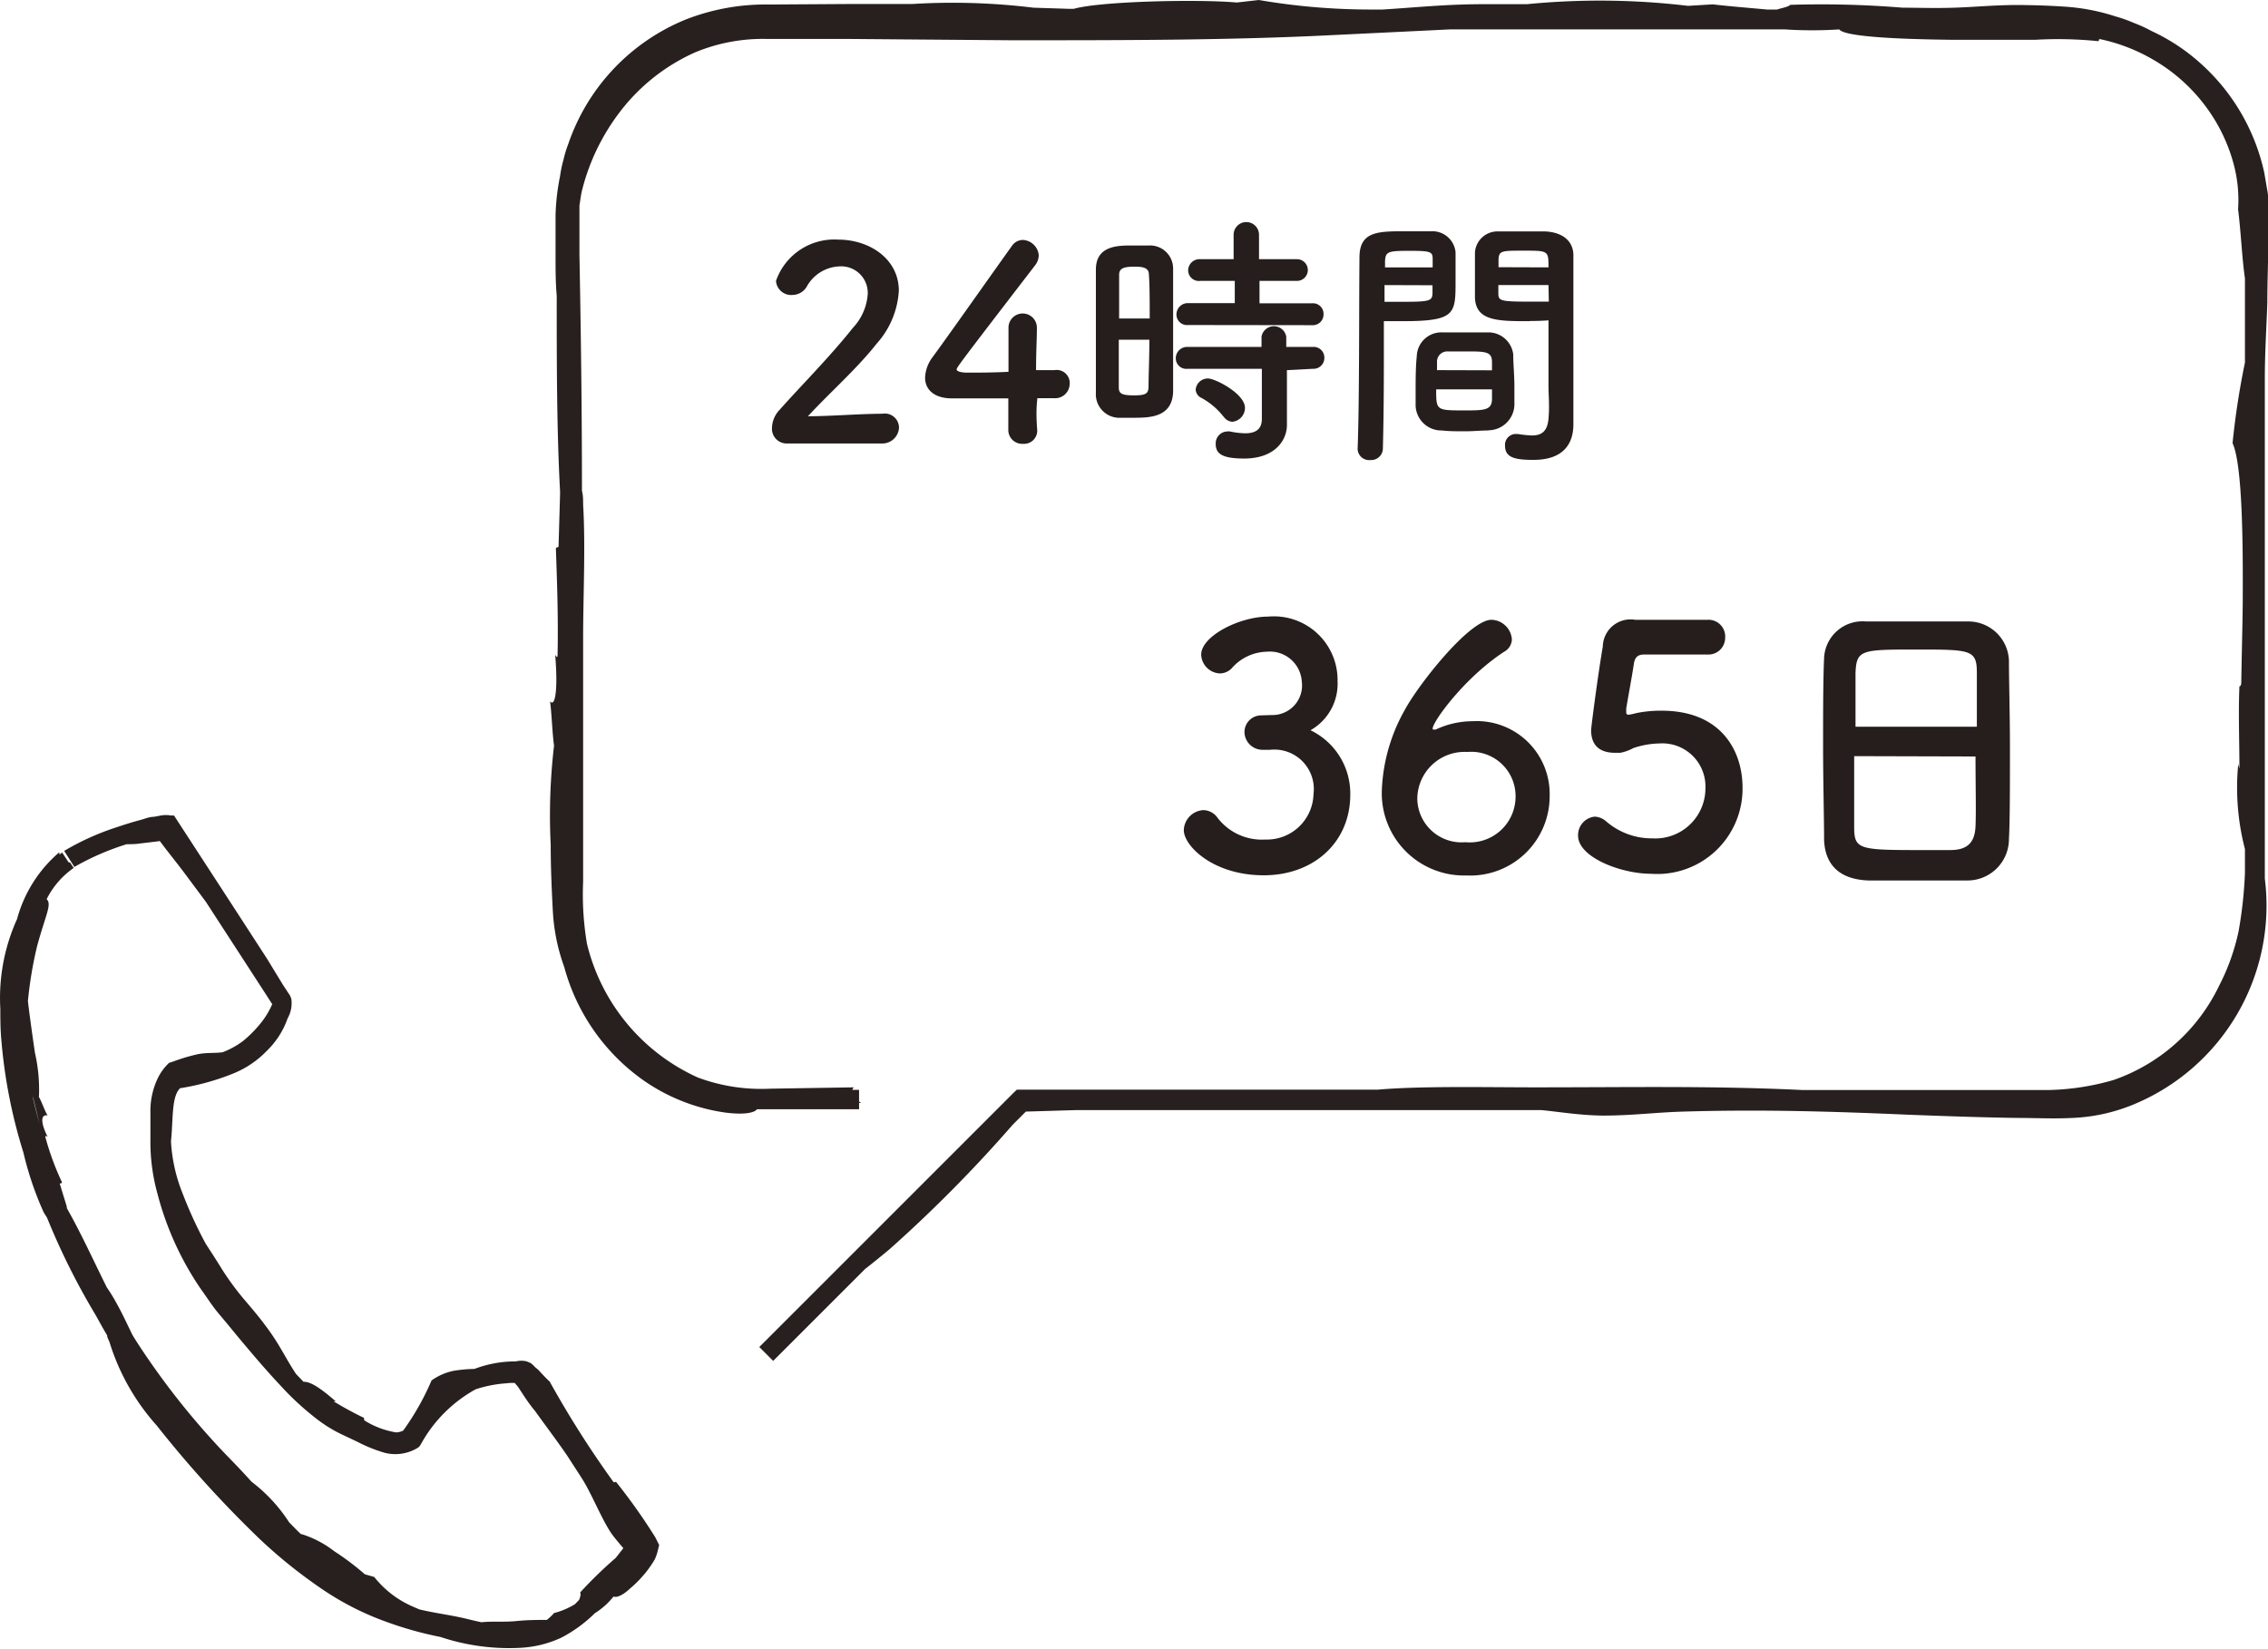
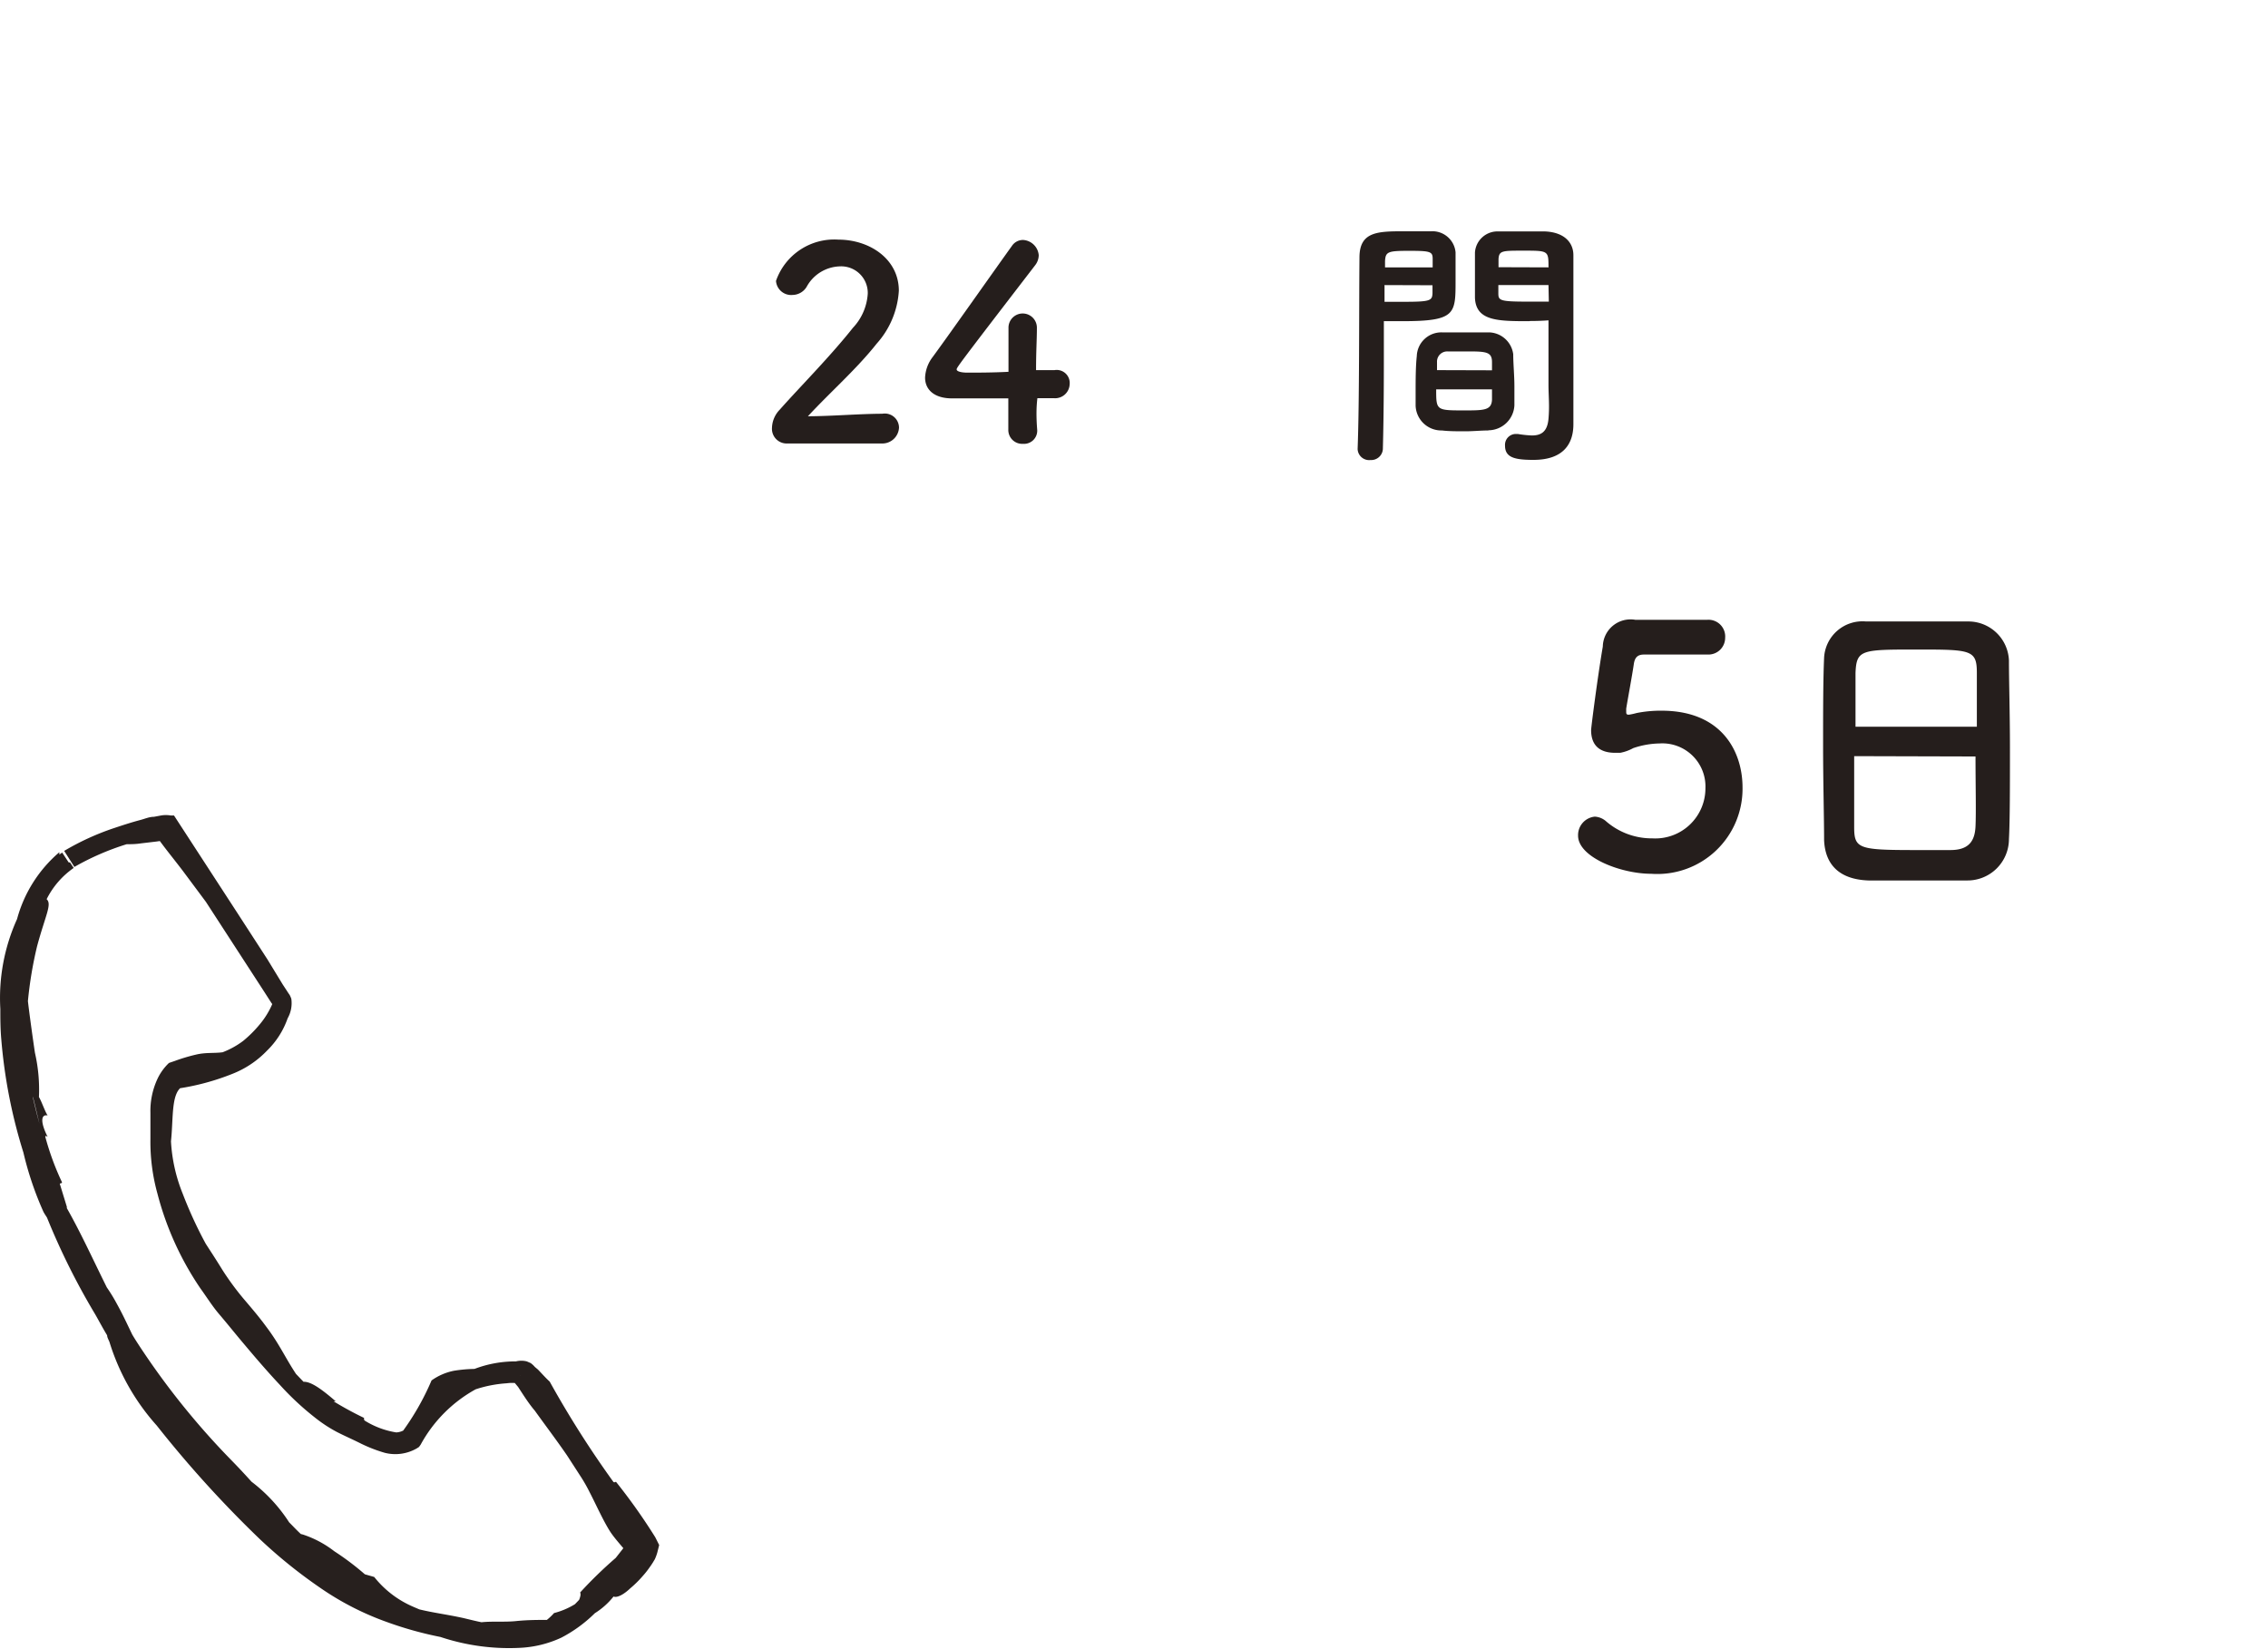
<svg xmlns="http://www.w3.org/2000/svg" viewBox="0 0 135.7 98.66">
  <defs>
    <style>.cls-1{fill:#27201e;}.cls-2{fill:#251e1c;}</style>
  </defs>
  <title>character_img03</title>
  <g id="Layer_2" data-name="Layer 2">
    <g id="SVG">
      <path class="cls-1" d="M4.45,51.88a15.57,15.57,0,0,1,3.13-1.36c.25,0,.53,0,.85-.05l.93-.11.42-.06.17,0h0V50a3.25,3.25,0,0,1,.08-.43l-.79.3c.52.77,1.13,1.49,1.74,2.3l1.34,1.8,3.49,5.38.43.67.06.08h0c.13-.08-.28.19.29-.18h0l0,0,0,0-.25,0a1.18,1.18,0,0,1-.06.19,4.92,4.92,0,0,1-.73,1.18,7.24,7.24,0,0,1-1,1,5,5,0,0,1-1.23.68c-.51.07-1,0-1.59.14a10.73,10.73,0,0,0-1.27.38l-.35.12,0,0a3.16,3.16,0,0,0-.71,1A4.54,4.54,0,0,0,9,66.59c0,.56,0,1.08,0,1.58a11.61,11.61,0,0,0,.42,3.26,18.18,18.18,0,0,0,2.57,5.67c.37.51.71,1.06,1.12,1.54s.78.94,1.17,1.41c.78.93,1.56,1.86,2.47,2.83a16.75,16.75,0,0,0,2.08,1.94,8.38,8.38,0,0,0,1.34.88c.49.25.89.42,1.35.65a8.68,8.68,0,0,0,1.5.59,2.57,2.57,0,0,0,1.91-.26l.14-.09.1-.14a8.31,8.31,0,0,1,3.29-3.31,7.45,7.45,0,0,1,1.86-.36,2.18,2.18,0,0,1,.63,0h0l0-.09,0-.11a1.57,1.57,0,0,1,.12-.19.15.15,0,0,1,.08-.08h0l-.46.3h0v0l0,0,.06.09L31,83c.32.49.64,1,1,1.42.66.92,1.32,1.79,1.93,2.68l.86,1.33a9.67,9.67,0,0,1,.5.89c.34.65.81,1.71,1.24,2.37.32.47.73.89,1.07,1.33v0l.43-.49a1.94,1.94,0,0,1-.33-.07c-.08,0-.26-.09-.21-.08s0,0,0,0l-.07.1-.18.24-.4.51a25.65,25.65,0,0,0-2.13,2.07c.06.11,0,.29-.06.44L34.4,96a4.55,4.55,0,0,1-1.25.53,3.35,3.35,0,0,1-.43.41c-.51,0-1.16,0-1.84.07s-1.42,0-2.07.07c-.35-.07-.7-.16-1.08-.25-1-.22-1.78-.31-2.64-.52l-.35-.15a6,6,0,0,1-2.35-1.79l-.56-.16A16.21,16.21,0,0,0,20,92.83a6.24,6.24,0,0,0-1.88-1L18,91.8c-.25-.23-.47-.47-.7-.7a9.57,9.57,0,0,0-2.25-2.43c-.37-.41-.76-.83-1.19-1.27a45.54,45.54,0,0,1-5.51-6.84c-.15-.23-.3-.46-.44-.7-.29-.6-.57-1.21-.91-1.82a10,10,0,0,0-.61-1C5.59,75.43,4.84,73.78,4,72.3l0-.08-.42-1.37c0-.06.11,0,.13-.1a16.19,16.19,0,0,1-1-2.72c0-.11.12,0,.14,0-.43-.85-.42-1.36,0-1.28-.16-.23-.36-.84-.52-1.1A9.9,9.9,0,0,0,2.09,63c-.17-1.15-.34-2.4-.42-3.09a23.77,23.77,0,0,1,.55-3.29c.51-1.88.9-2.51.57-2.81a5,5,0,0,1,1.62-1.87l-.22-.33,0,0-.08,0-.39-.59-.17.12a1.21,1.21,0,0,0,0-.14,8,8,0,0,0-2.53,4,11.45,11.45,0,0,0-1,5.38c0,.58,0,1.18.06,1.85a31.06,31.06,0,0,0,1.32,6.74,19.5,19.5,0,0,0,1.2,3.55c.07.13.14.23.21.34A41.84,41.84,0,0,0,5.7,78.66c.24.42.46.84.71,1.25,0,.13.09.27.14.4a13.38,13.38,0,0,0,2.83,5,67.34,67.34,0,0,0,6.16,6.79A29.7,29.7,0,0,0,19.13,95a17.07,17.07,0,0,0,4,2.06,21.66,21.66,0,0,0,3.22.9,13,13,0,0,0,4.78.65A6.6,6.6,0,0,0,33.59,98a8.31,8.31,0,0,0,2-1.46,4.44,4.44,0,0,0,1.12-1c.2.09.59-.1,1-.49a6.46,6.46,0,0,0,.75-.74,5.25,5.25,0,0,0,.39-.49c.07-.1.13-.18.21-.31l.12-.2a2.74,2.74,0,0,0,.15-.41l.11-.44L39.21,92a35,35,0,0,0-2.35-3.32c-.08,0-.08.06-.16,0a59.91,59.91,0,0,1-3.81-6c-.24-.22-.47-.48-.7-.72L32,81.8a1.37,1.37,0,0,0-.25-.23l-.23-.1a1.34,1.34,0,0,0-.65,0,6.88,6.88,0,0,0-2.48.45,8.65,8.65,0,0,0-1.23.11,3.46,3.46,0,0,0-1.34.58A15.48,15.48,0,0,1,24,85.78l.23-.23a1.06,1.06,0,0,1-.52.17A5.07,5.07,0,0,1,21.8,85c0-.06-.06-.11,0-.14a20.54,20.54,0,0,1-1.84-1h.13c-.77-.66-1.45-1.19-1.93-1.17l-.45-.47c-.66-1-1-1.8-1.79-2.84-.4-.55-.87-1.1-1.33-1.64A16.6,16.6,0,0,1,13.31,76c-.43-.7-.73-1.15-1-1.57a25.11,25.11,0,0,1-1.38-3,9.76,9.76,0,0,1-.7-3.13c.15-1.42,0-2.88.68-3.28l-.32.13a14.43,14.43,0,0,0,3.32-.89,5.79,5.79,0,0,0,2.06-1.38,5,5,0,0,0,1.24-1.94l0,0a1.84,1.84,0,0,0,.22-1.17,1.6,1.6,0,0,0-.1-.23l-.07-.1-.11-.17-.23-.35L16,57.41,14.18,54.6,10.54,49l-.13-.2-.2,0a1.7,1.7,0,0,0-.57,0l-.43.08c-.28,0-.54.12-.81.19-.53.14-1.05.31-1.56.48a15.45,15.45,0,0,0-3,1.37ZM2.36,67.25q-.21-.78-.39-1.56l0-.06Q2.17,66.44,2.36,67.25Zm-.79-5.53v0Z" />
-       <path class="cls-1" d="M46.26,81.44l5.5-5.5c.44-.34.92-.73,1.46-1.18a82.46,82.46,0,0,0,7.37-7.45l1-1-.54.22,3.39-.1H92.22c1.19.12,2.29.31,3.65.33,1.84,0,3.11-.19,4.89-.24,4.73-.14,9.12,0,13.45.19,2.16.08,4.31.16,6.48.19,1.11,0,2.12.06,3.33,0a10.72,10.72,0,0,0,3.55-.77,12.88,12.88,0,0,0,7.94-13.55c0-2,0-3.94,0-5.92v-24c0-1.54.1-3.07.15-4.54,0-1.32.06-2.6.06-3.87,0-.64,0-1.24,0-1.9,0-.33,0-.66-.07-1l-.17-1a12.28,12.28,0,0,0-3.74-6.49,11.79,11.79,0,0,0-3-2,8.59,8.59,0,0,0-1.07-.49,8.45,8.45,0,0,0-1.1-.39,12.31,12.31,0,0,0-3-.58c-1-.07-2.09-.1-2.94-.1-1.23,0-2.48.12-3.69.16s-2.11,0-3.1,0a59.82,59.82,0,0,0-6.73-.17c-.08.12-.52.19-.78.28h-.61c-1.06-.1-2.23-.19-3.24-.31L101,.35a44.65,44.65,0,0,0-9.63-.1c-.82,0-1.67,0-2.56,0-2.31,0-4.12.2-6.08.32h-.84A39.51,39.51,0,0,1,75.32,0L74,.15C71.6-.06,65.8.08,64.24.53H64L61.83.46A39.64,39.64,0,0,0,54.57.24c-1.23,0-2.49,0-3.84,0L46,.27a13.09,13.09,0,0,0-5,.91,12.35,12.35,0,0,0-7,7.44,6.57,6.57,0,0,0-.28.92,7.28,7.28,0,0,0-.21,1,13.33,13.33,0,0,0-.27,2.35c0,.74,0,1.49,0,2.26,0,1,0,1.78.07,2.54,0,4,0,8,.2,11.7v.19l-.09,3.12c-.05.11-.11,0-.16.12.07,2,.15,4.2.1,6.38,0,.26-.12,0-.14,0,.17,2.07,0,3.14-.31,2.77.09.57.14,2,.24,2.65a35.83,35.83,0,0,0-.2,5.95c0,1.34.06,2.7.13,4a11.63,11.63,0,0,0,.68,3.3,12.19,12.19,0,0,0,4.64,6.71,11.32,11.32,0,0,0,5,2c1.17.15,1.76,0,1.89-.2,2.06,0,4.07,0,6.11,0V66h.12l-.12-.08v-.7h-.41a1.19,1.19,0,0,1,.09-.15l-5,.08a10.87,10.87,0,0,1-4.33-.67,11.84,11.84,0,0,1-6.63-8,17.75,17.75,0,0,1-.23-3.72c0-4.84,0-9.7,0-14.55,0-2.57.15-5.54,0-8,0-.31,0-.57-.07-.84,0-4.69-.06-9.36-.15-14.08,0-1,0-2.06,0-3,.05-.29.08-.58.14-.84a12.86,12.86,0,0,1,2.18-4.62,11.58,11.58,0,0,1,4.61-3.7,10.55,10.55,0,0,1,4.25-.8l4.86,0,9.84.08c6.57,0,13.08,0,19.19-.31l7-.34H106.8a24.92,24.92,0,0,0,3.25,0c.29.42,3.28.58,6.66.62,1.69,0,3.48,0,5.08,0a24,24,0,0,1,3.72.08c.15,0,0-.1.13-.12a10.66,10.66,0,0,1,3.19,1.23,10.39,10.39,0,0,1,3.09,2.73,10.17,10.17,0,0,1,1.72,3.5,8.31,8.31,0,0,1,.27,2.73c.17,1.33.24,3,.41,4.12v5.05a46.66,46.66,0,0,0-.74,4.82c.61,1.32.62,6.3.61,9.14,0,1.28-.06,3.29-.09,5.21,0,.13-.07.22-.11.2-.07,1.67,0,3.24,0,4.91a1.65,1.65,0,0,1-.07-.26,14.6,14.6,0,0,0,.4,5.09v1.45a25.56,25.56,0,0,1-.38,3.47A12.93,12.93,0,0,1,132.77,59a11,11,0,0,1-6.31,5.63,15,15,0,0,1-3.87.6H107.84c-5.44-.26-10.13-.16-16-.16-2.87,0-6.82-.09-9.42.14l-.11,0H60.84l-.16.15L45.43,80.61ZM33.36,41v3.54l0,.11Zm-.14,12.45v0Z" />
      <path class="cls-2" d="M47.09,26.54a.88.88,0,0,1-.9-.95,1.62,1.62,0,0,1,.47-1.08c1.1-1.25,3-3.16,4.37-4.89a3.27,3.27,0,0,0,.89-2.05,1.59,1.59,0,0,0-1.66-1.63,2.34,2.34,0,0,0-2,1.23,1,1,0,0,1-.83.48.91.91,0,0,1-1-.84,3.69,3.69,0,0,1,3.73-2.47c1.86,0,3.62,1.15,3.62,3.06a5.21,5.21,0,0,1-1.33,3.17c-1.21,1.53-2.78,2.9-4.11,4.34,1.33,0,3.14-.15,4.45-.15a.85.85,0,0,1,1,.83,1,1,0,0,1-1,.95Z" />
      <path class="cls-2" d="M62.06,25.75v0a.79.79,0,0,1-.85.81.83.83,0,0,1-.88-.85c0-.56,0-1.21,0-1.87-1.56,0-3.21,0-3.37,0-1.07,0-1.61-.53-1.61-1.24a2.17,2.17,0,0,1,.45-1.23c1-1.36,3.6-5.06,4.75-6.66a.79.79,0,0,1,.66-.35,1,1,0,0,1,.94.91,1,1,0,0,1-.22.61c-4.69,6.1-4.69,6.12-4.69,6.23s.25.19.65.19c.55,0,1.51,0,2.45-.05,0-.64,0-1.25,0-1.73s0-.64,0-.84v-.07a.85.85,0,1,1,1.7,0c0,.75-.05,1.36-.05,2.54l1.1,0h0A.78.78,0,0,1,64,23a.87.87,0,0,1-.93.83l-1,0C62,24.39,62,25,62.06,25.75Z" />
-       <path class="cls-2" d="M67.79,25c-.32,0-.62,0-.91,0a1.41,1.41,0,0,1-1.31-1.5c0-1.13,0-2.81,0-4.37,0-1.14,0-2.21,0-3,0-1.44,1.33-1.44,2.18-1.44.33,0,.65,0,1,0a1.38,1.38,0,0,1,1.44,1.36c0,.91,0,2.13,0,3.36,0,1.49,0,3,0,4.05C70.13,25,68.75,25,67.79,25Zm1-5.94c0-1,0-2-.05-2.64,0-.45-.48-.46-.88-.46-.58,0-.9.08-.9.48,0,.61,0,1.58,0,2.62Zm-1.85,1.27c0,1.1,0,2.17,0,2.86,0,.36.18.47.9.47s.86-.11.88-.48c0-.74.05-1.78.05-2.85Zm4.15-.88a.63.63,0,0,1-.7-.63.68.68,0,0,1,.7-.68h2.79V16.81H71.81a.64.64,0,0,1-.72-.63.68.68,0,0,1,.72-.67h2V14.05a.76.76,0,0,1,1.52,0v1.46h2.27a.65.65,0,1,1,0,1.3H75.36v1.34h3.16a.63.63,0,0,1,.67.65.64.64,0,0,1-.67.66ZM77,22.15l0,1,0,2.24v.05c0,.88-.69,2-2.56,2-1.32,0-1.7-.29-1.7-.87a.71.71,0,0,1,.69-.75.5.5,0,0,1,.16,0,4.81,4.81,0,0,0,.91.11c.56,0,1-.19,1-.86l0-3-4.45,0a.63.63,0,0,1-.7-.63.68.68,0,0,1,.7-.68h4.43v-.61a.75.75,0,0,1,1.48,0v.61h1.6a.64.64,0,0,1,.68.65.65.65,0,0,1-.68.66Zm-3.79,2.79a4.24,4.24,0,0,0-1.31-1.12.59.59,0,0,1-.36-.5.73.73,0,0,1,.74-.67c.43,0,2.21.91,2.21,1.76a.84.84,0,0,1-.75.83A.67.67,0,0,1,73.22,24.94Z" />
      <path class="cls-2" d="M82,27.53a.69.69,0,0,1-.77-.66v0c.11-2.93.08-8,.11-11.46,0-1.57,1.11-1.57,2.74-1.57.61,0,1.25,0,1.55,0a1.39,1.39,0,0,1,1.46,1.26c0,.56,0,1.14,0,1.7,0,2,0,2.42-3.19,2.42-.41,0-.81,0-1.1,0v1.44c0,1.72,0,4-.06,6.22A.7.7,0,0,1,82,27.53ZM85.72,16c0-.18,0-.34,0-.5,0-.44-.12-.49-1.4-.49s-1.42.05-1.45.62c0,.11,0,.24,0,.37Zm-2.88,1.06v1c.22,0,.7,0,1.18,0,1.56,0,1.67-.07,1.69-.51,0-.15,0-.31,0-.48Zm6.21,8.7c-.43,0-.91.05-1.38.05s-1,0-1.39-.05a1.54,1.54,0,0,1-1.58-1.48c0-.23,0-.5,0-.77,0-.72,0-1.56.07-2.2a1.47,1.47,0,0,1,1.5-1.42c.42,0,.86,0,1.3,0s1,0,1.52,0a1.5,1.5,0,0,1,1.45,1.31c0,.56.07,1.27.07,1.92,0,.42,0,.8,0,1.14A1.57,1.57,0,0,1,89.05,25.75Zm-3.12-2.46c0,1.25,0,1.26,1.66,1.26,1.19,0,1.65,0,1.68-.64,0-.17,0-.4,0-.62Zm3.34-1.14c0-.19,0-.35,0-.49,0-.6-.33-.64-1.42-.64H86.6a.61.61,0,0,0-.62.64c0,.15,0,.31,0,.48Zm2.25-2.94c-1.89,0-3.22,0-3.27-1.41,0-.32,0-.67,0-1,0-.56,0-1.14,0-1.7a1.35,1.35,0,0,1,1.42-1.26c.31,0,1,0,1.6,0,.47,0,.91,0,1.19,0,1.18.06,1.68.7,1.68,1.42v1.2c0,2.41,0,4.89,0,6.92,0,.75,0,1.42,0,2,0,1.14-.57,2.13-2.39,2.13-1.12,0-1.7-.14-1.7-.85a.65.65,0,0,1,.63-.7l.13,0a6.9,6.9,0,0,0,.84.09c.53,0,.93-.19,1-1s0-1.33,0-2.05c0-1.08,0-2.18,0-3.19v-.65C92.4,19.19,92,19.21,91.52,19.21ZM92.65,16c0-1,0-1-1.5-1-1.28,0-1.46,0-1.49.51,0,.14,0,.32,0,.48Zm0,1.06h-3c0,.17,0,.33,0,.48,0,.44.06.51,1.76.51.53,0,1,0,1.26,0Z" />
-       <path class="cls-2" d="M76.09,42.79a1.77,1.77,0,0,0,1.8-2A1.91,1.91,0,0,0,75.81,39a2.86,2.86,0,0,0-2.12,1,1,1,0,0,1-.7.3,1.17,1.17,0,0,1-1.12-1.12c0-1.12,2.3-2.28,4-2.28a3.81,3.81,0,0,1,4.16,3.86,3.2,3.2,0,0,1-1.62,2.94,4.2,4.2,0,0,1,2.38,3.86c0,2.82-2.16,4.82-5.18,4.82s-4.78-1.76-4.78-2.7a1.24,1.24,0,0,1,1.18-1.2,1.07,1.07,0,0,1,.78.38,3.34,3.34,0,0,0,2.92,1.38,2.79,2.79,0,0,0,2.88-2.72A2.36,2.36,0,0,0,76,44.87h-.18l-.3,0a1.08,1.08,0,0,1-1.06-1.06,1,1,0,0,1,1-1Z" />
-       <path class="cls-2" d="M87.74,52.39a4.92,4.92,0,0,1-5.06-5.14,10.58,10.58,0,0,1,1.38-4.78c.82-1.52,3.86-5.38,5.18-5.38a1.26,1.26,0,0,1,1.22,1.18A.87.87,0,0,1,90,39c-2.36,1.54-4.28,4.18-4.28,4.6a.05.05,0,0,0,.06.06s.06,0,.12,0a5.18,5.18,0,0,1,2.2-.5,4.36,4.36,0,0,1,4.62,4.46A4.75,4.75,0,0,1,87.74,52.39ZM87.8,45a2.83,2.83,0,0,0-3,2.8,2.65,2.65,0,0,0,2.88,2.6,2.74,2.74,0,0,0,3-2.74A2.65,2.65,0,0,0,87.8,45Z" />
      <path class="cls-2" d="M98.8,52.29c-1.84,0-4.38-1-4.38-2.28a1.11,1.11,0,0,1,1-1.14,1.12,1.12,0,0,1,.7.3,4.17,4.17,0,0,0,2.74,1,3,3,0,0,0,3.18-3,2.58,2.58,0,0,0-2.74-2.68,5.14,5.14,0,0,0-1.58.28,2.59,2.59,0,0,1-.78.28l-.3,0c-.88,0-1.44-.4-1.44-1.36,0-.16.4-3.26.7-5a1.66,1.66,0,0,1,1.94-1.6H98c.58,0,.88,0,4.16,0a1,1,0,0,1,1.06,1.08,1,1,0,0,1-1,1l-3.86,0c-.38,0-.54.18-.6.54-.1.7-.4,2.3-.46,2.7v.14c0,.16,0,.22.16.22a4,4,0,0,0,.46-.1,7.34,7.34,0,0,1,1.5-.14c3.58,0,4.84,2.42,4.84,4.6A5.1,5.1,0,0,1,98.8,52.29Z" />
      <path class="cls-2" d="M117.7,52.69c-.88,0-2,0-3,0s-2.08,0-2.9,0c-1.74-.06-2.6-.94-2.66-2.42,0-1.3-.06-3.48-.06-5.66,0-1.94,0-3.9.06-5.24a2.3,2.3,0,0,1,2.5-2.18c.76,0,2.06,0,3.34,0,1.06,0,2.1,0,2.78,0a2.43,2.43,0,0,1,2.44,2.34c0,1.22.06,3.22.06,5.22,0,2.2,0,4.4-.06,5.46A2.48,2.48,0,0,1,117.7,52.69Zm.58-9.2c0-1.26,0-2.42,0-3.22,0-1.38-.34-1.4-3.54-1.4-3.38,0-3.66,0-3.72,1.4,0,.82,0,2,0,3.22Zm-7.34,1.76c0,1.68,0,3.28,0,4.24,0,1.3.26,1.38,3.66,1.38.78,0,1.58,0,2.1,0,1.12,0,1.46-.56,1.5-1.42s0-2.58,0-4.18Z" />
    </g>
  </g>
</svg>